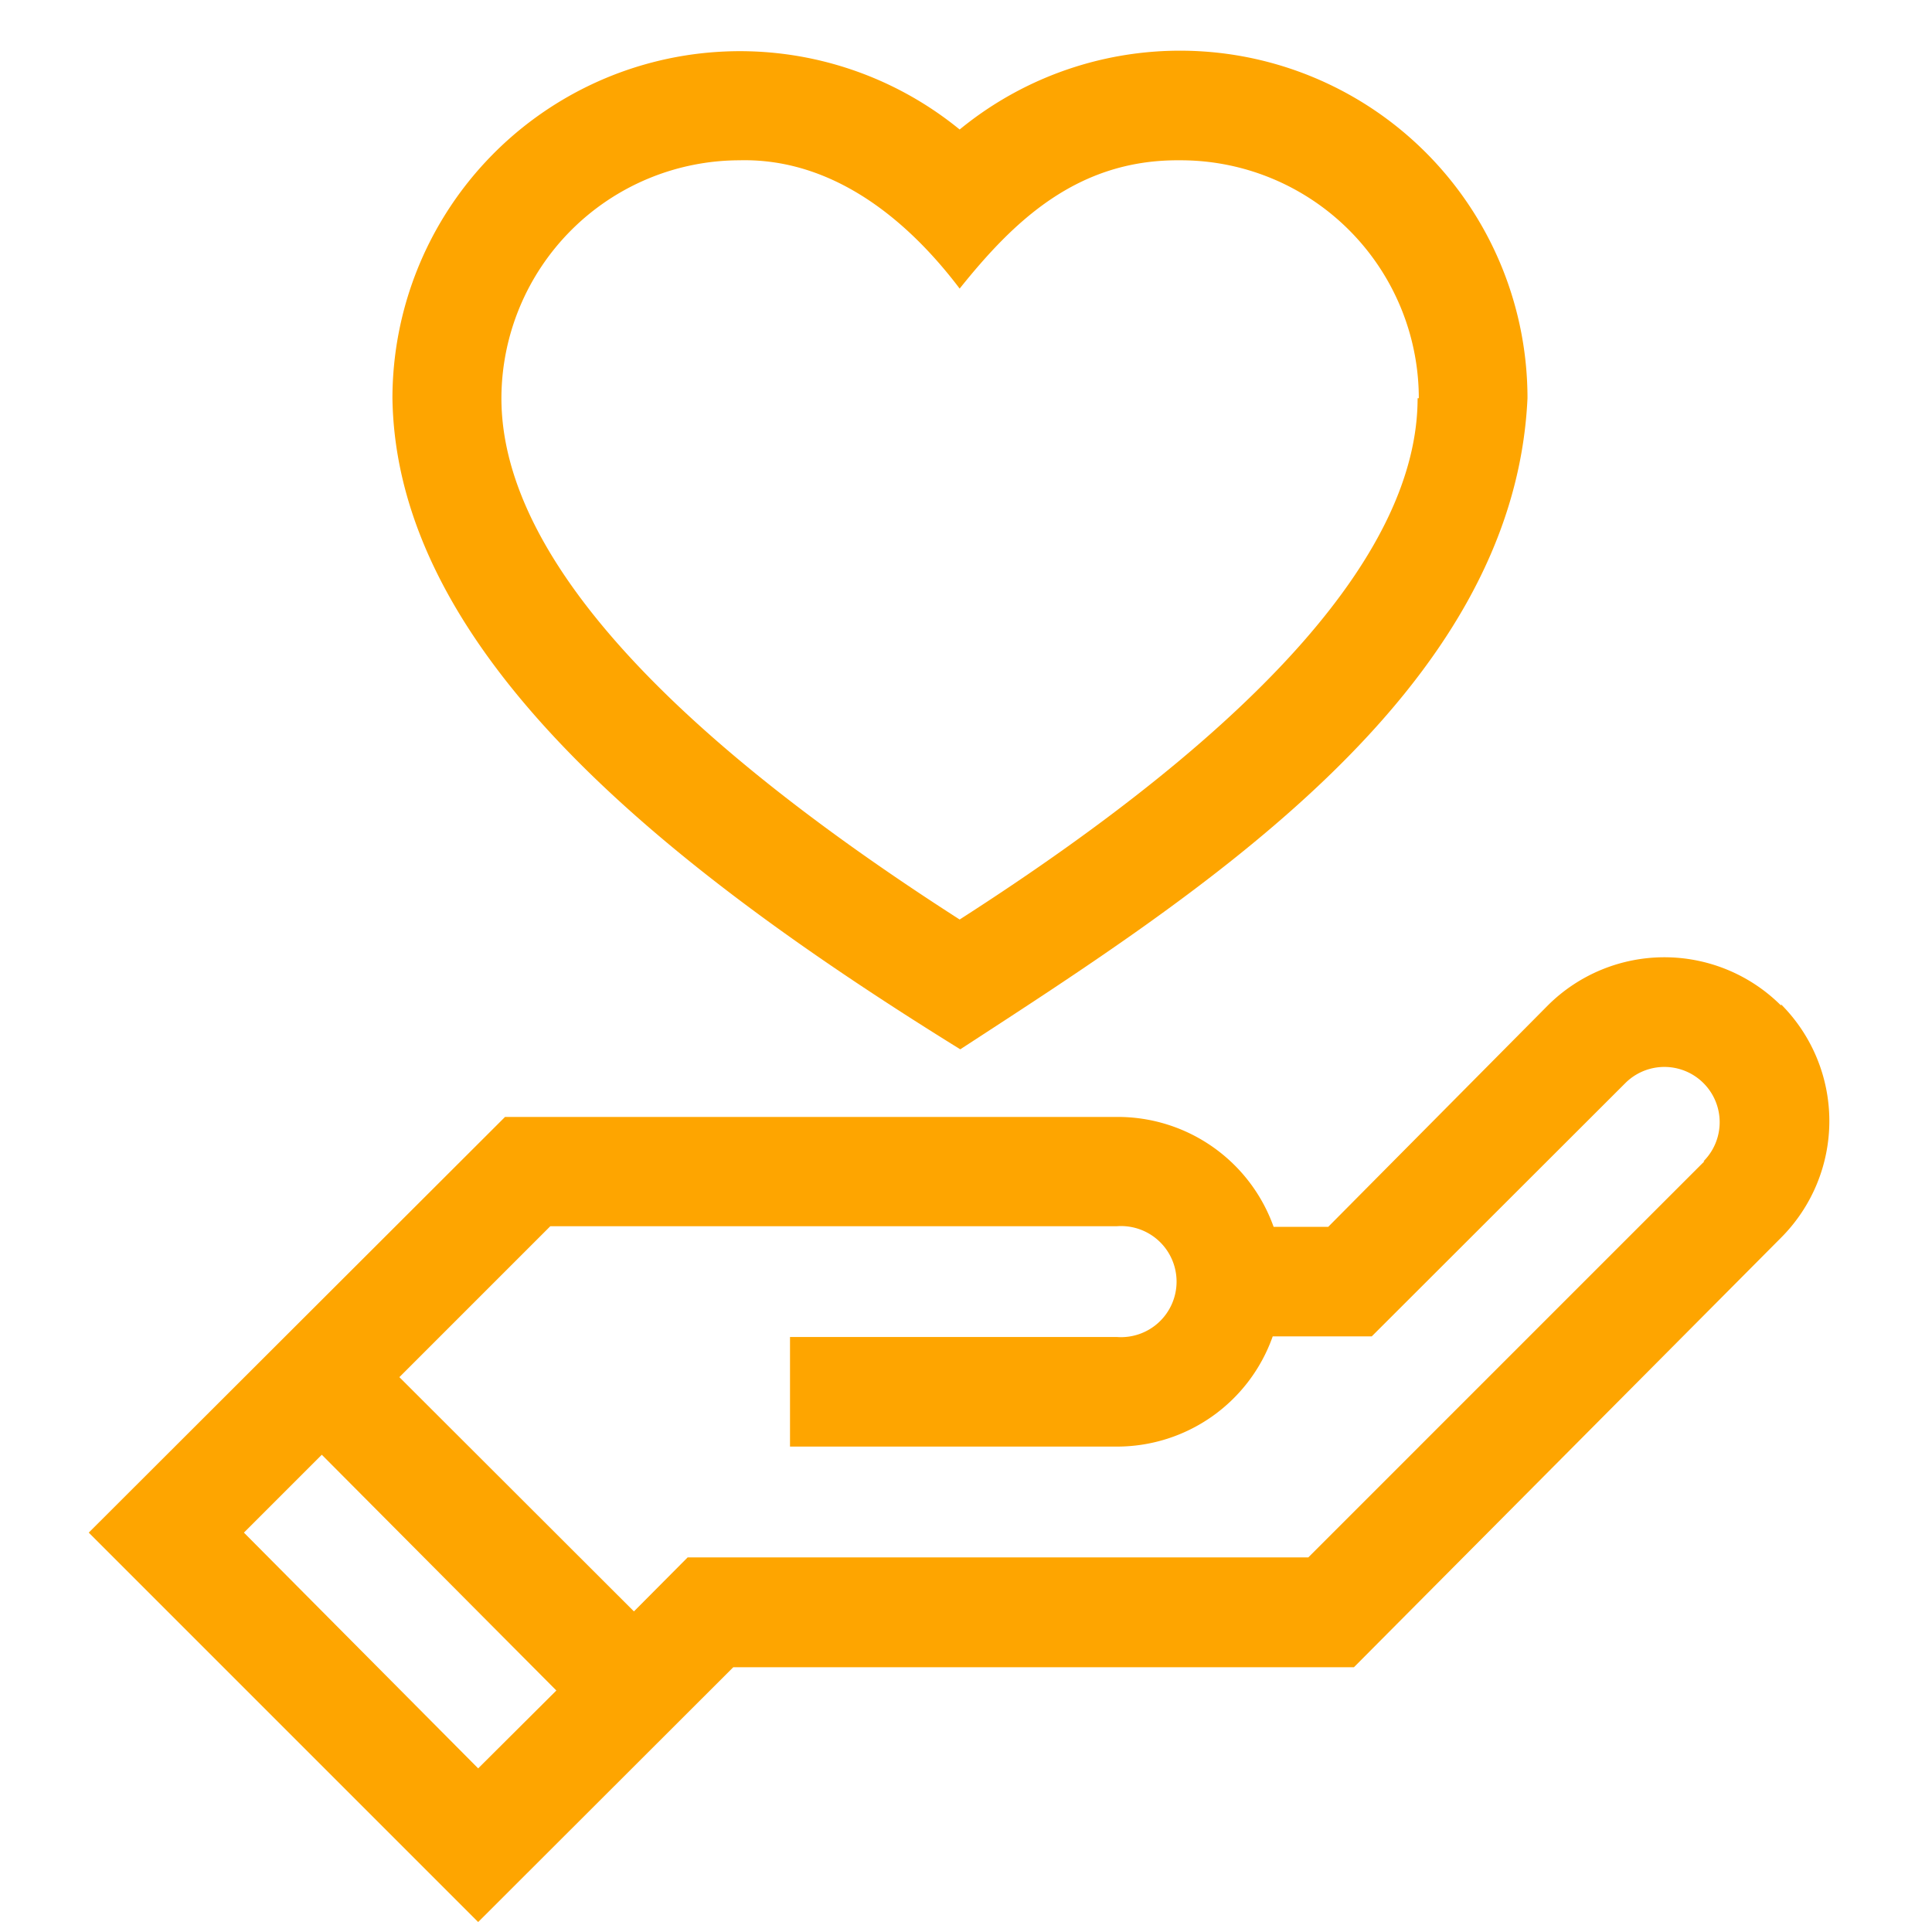
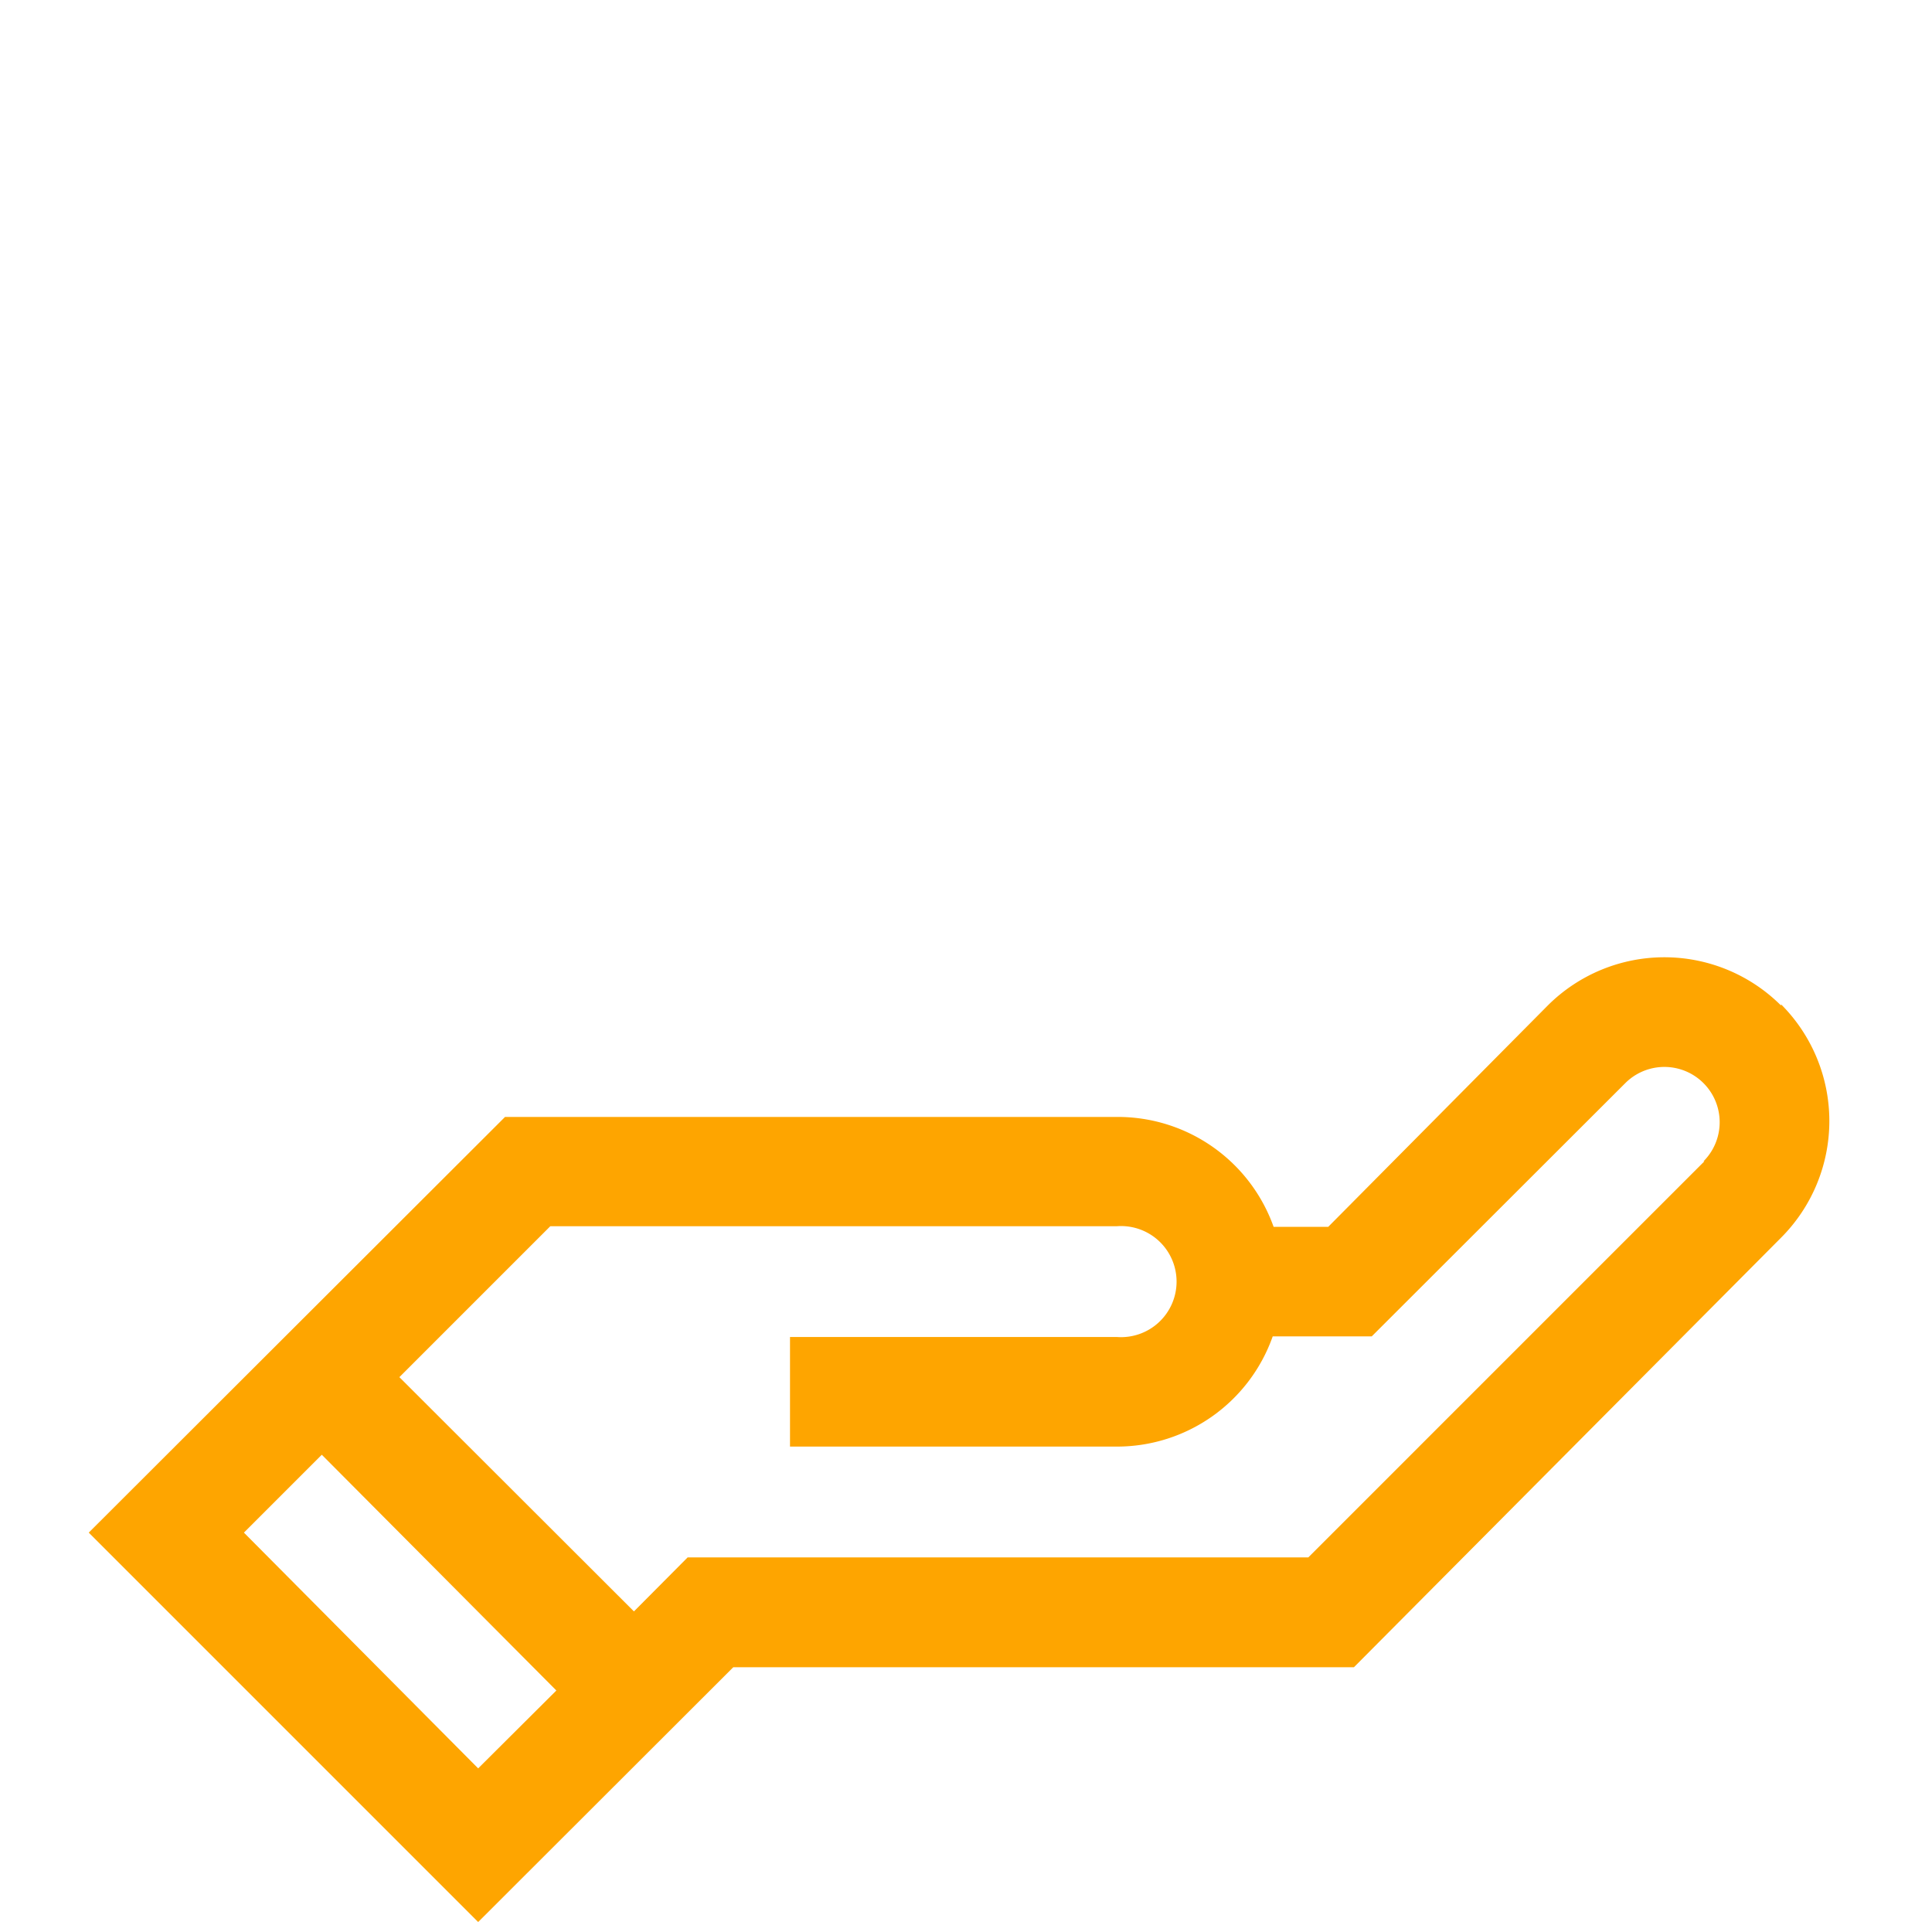
<svg xmlns="http://www.w3.org/2000/svg" id="Layer_1" data-name="Layer 1" viewBox="0 0 64 64">
  <defs>
    <style>.cls-1{fill:#fea500;}</style>
  </defs>
  <title>1</title>
  <path class="cls-1" d="M59,33.31a5.47,5.47,0,0,0-7.73,0L44,40.64H42.19A5.48,5.48,0,0,0,37,37H16.73L2.94,50.77l12.9,12.9,8.45-8.44H44.85L59,41a5.47,5.47,0,0,0,0-7.73ZM8.08,50.77l2.58-2.58L18.43,56l-2.59,2.58Zm48.38-12.3L43.34,51.59H22.78L21,53.38l-7.77-7.76,5-5H37a1.84,1.84,0,1,1,0,3.67H26.17v3.63H37a5.47,5.47,0,0,0,5.16-3.65h3.28l8.4-8.39a1.83,1.83,0,1,1,2.59,2.59Z" />
-   <path class="cls-1" d="M50.6,13.19a11.51,11.51,0,0,0-18.81-8.9A11.51,11.51,0,0,0,13,13.19c.12,8.35,8.88,15.42,18.81,21.57C39.66,29.65,50.15,23,50.6,13.19Zm-3.64,0c0,5-5.1,10.81-15.17,17.27C21.72,24,16.61,18.19,16.61,13.19a7.9,7.9,0,0,1,7.88-7.88c3.05-.08,5.53,1.91,7.3,4.25,1.77-2.21,3.88-4.28,7.29-4.25A7.89,7.89,0,0,1,47,13.19Z" />
</svg>